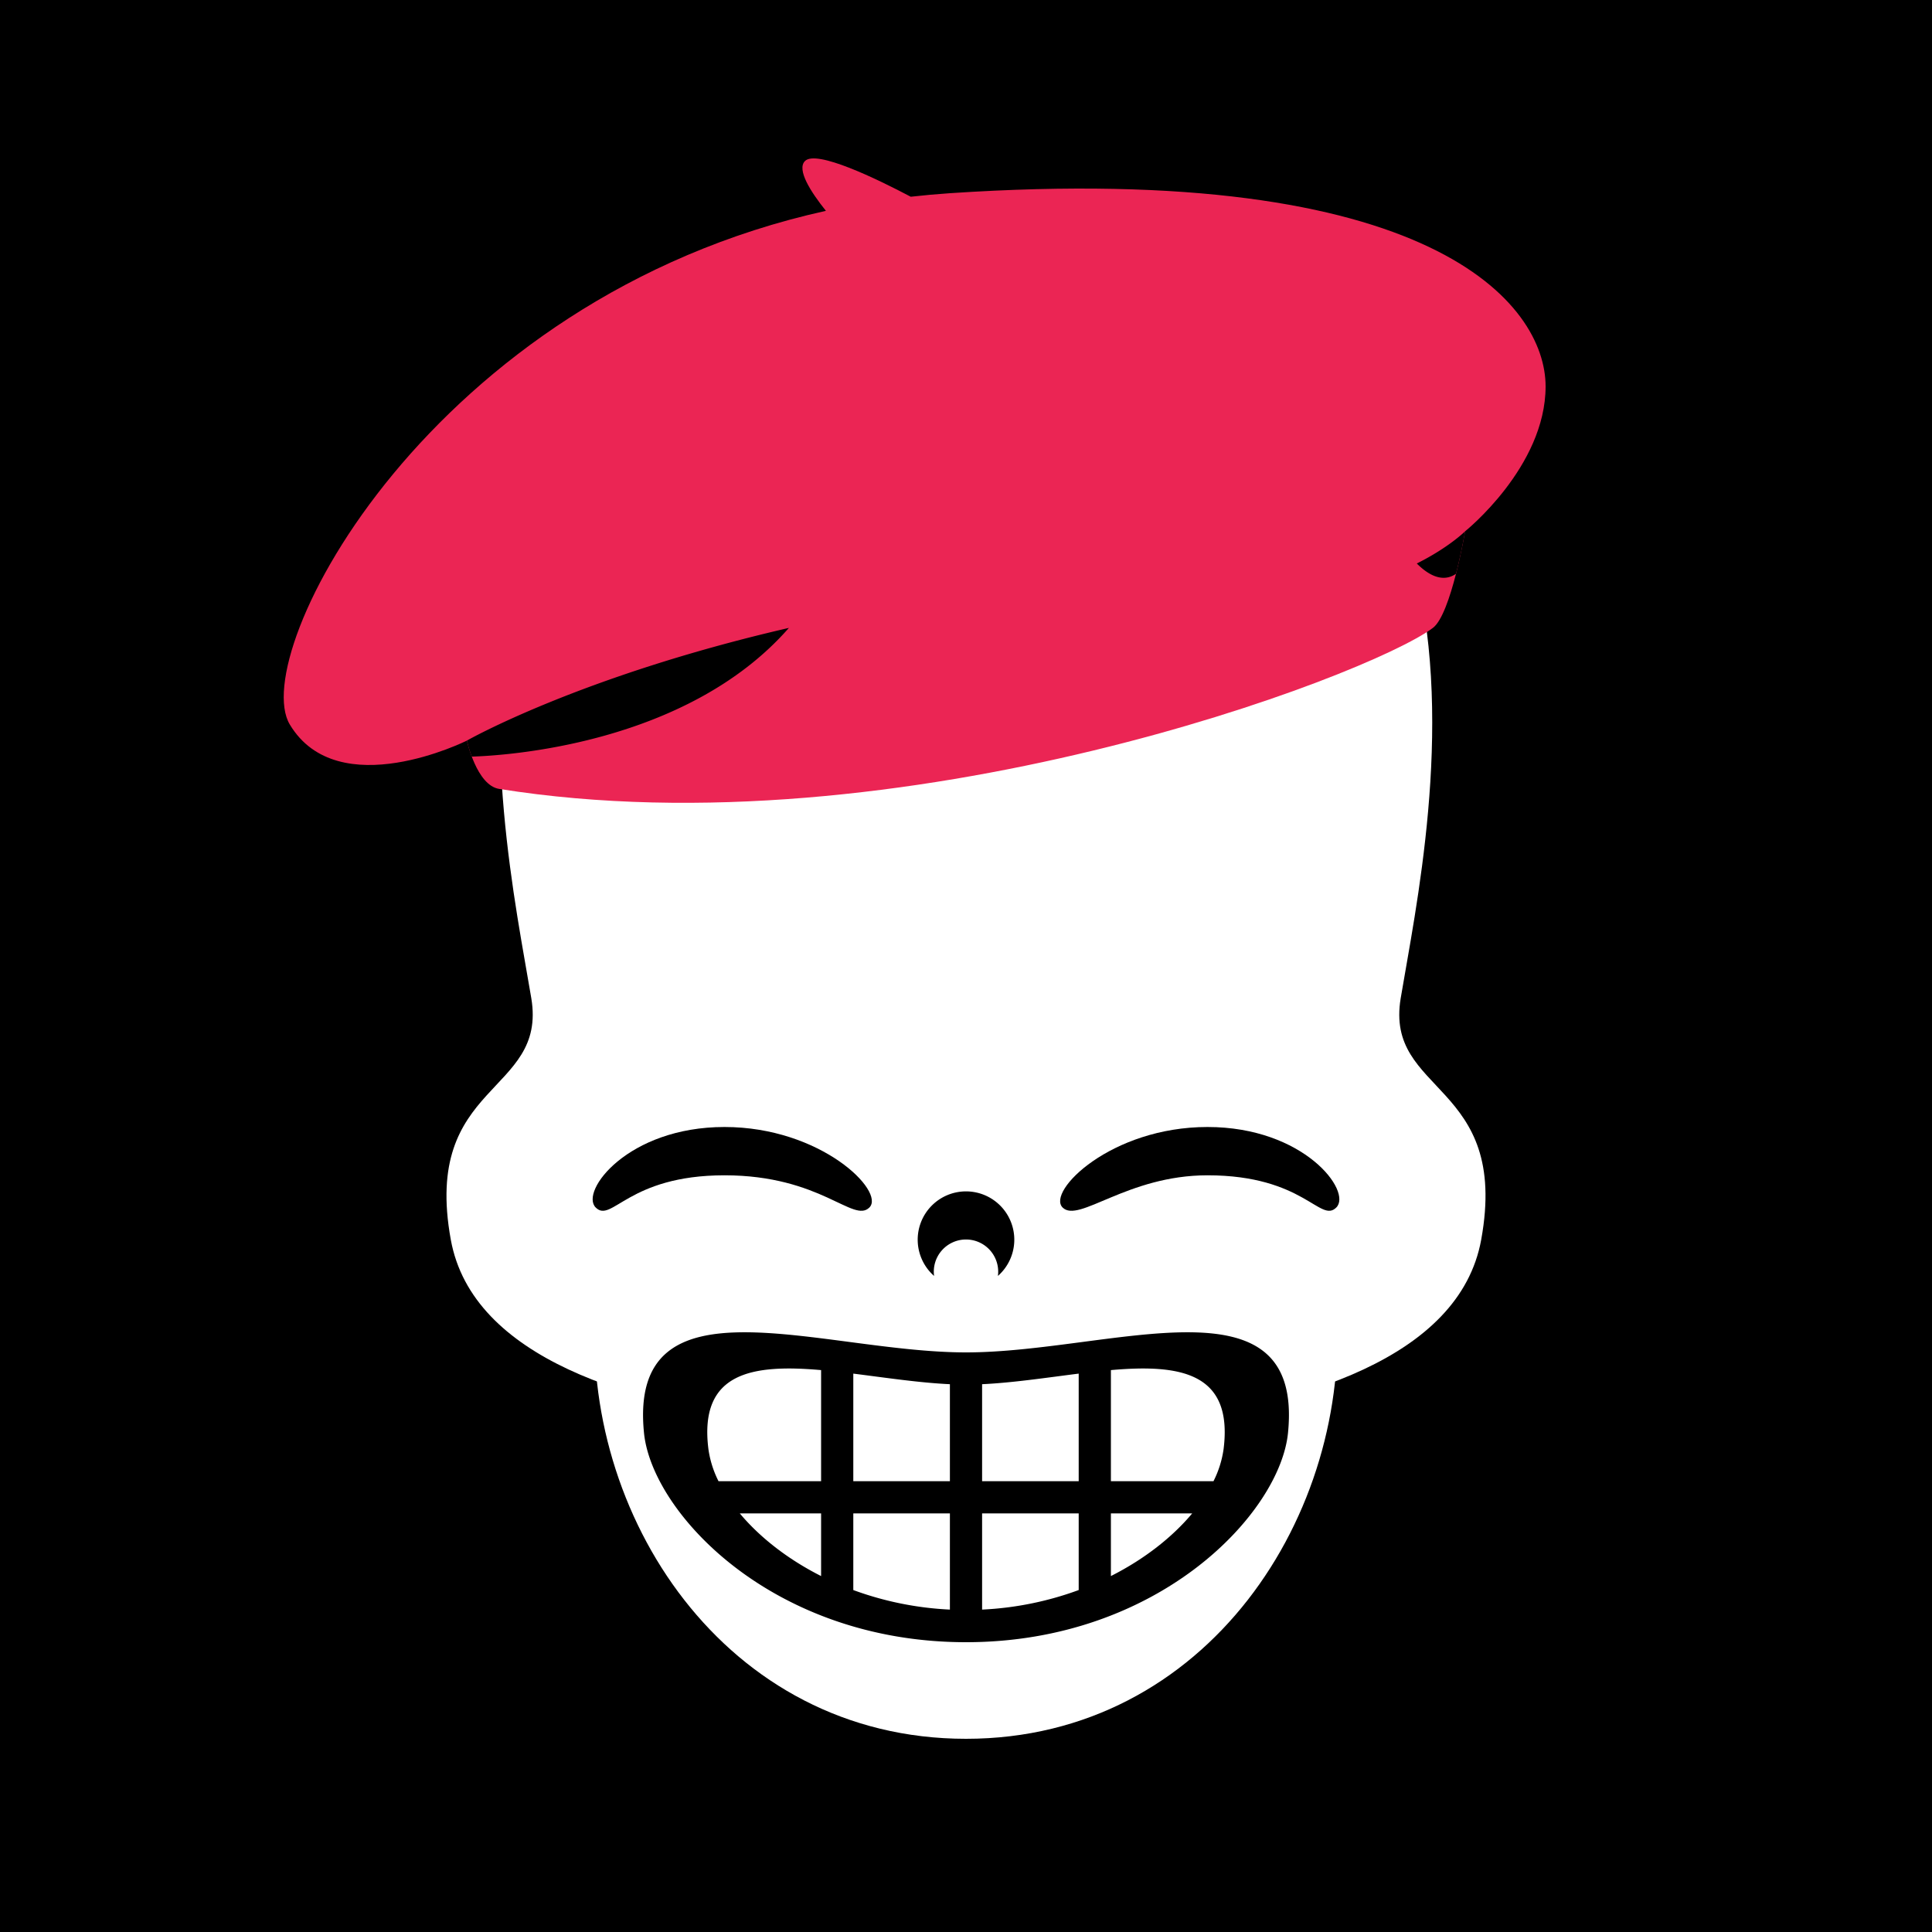
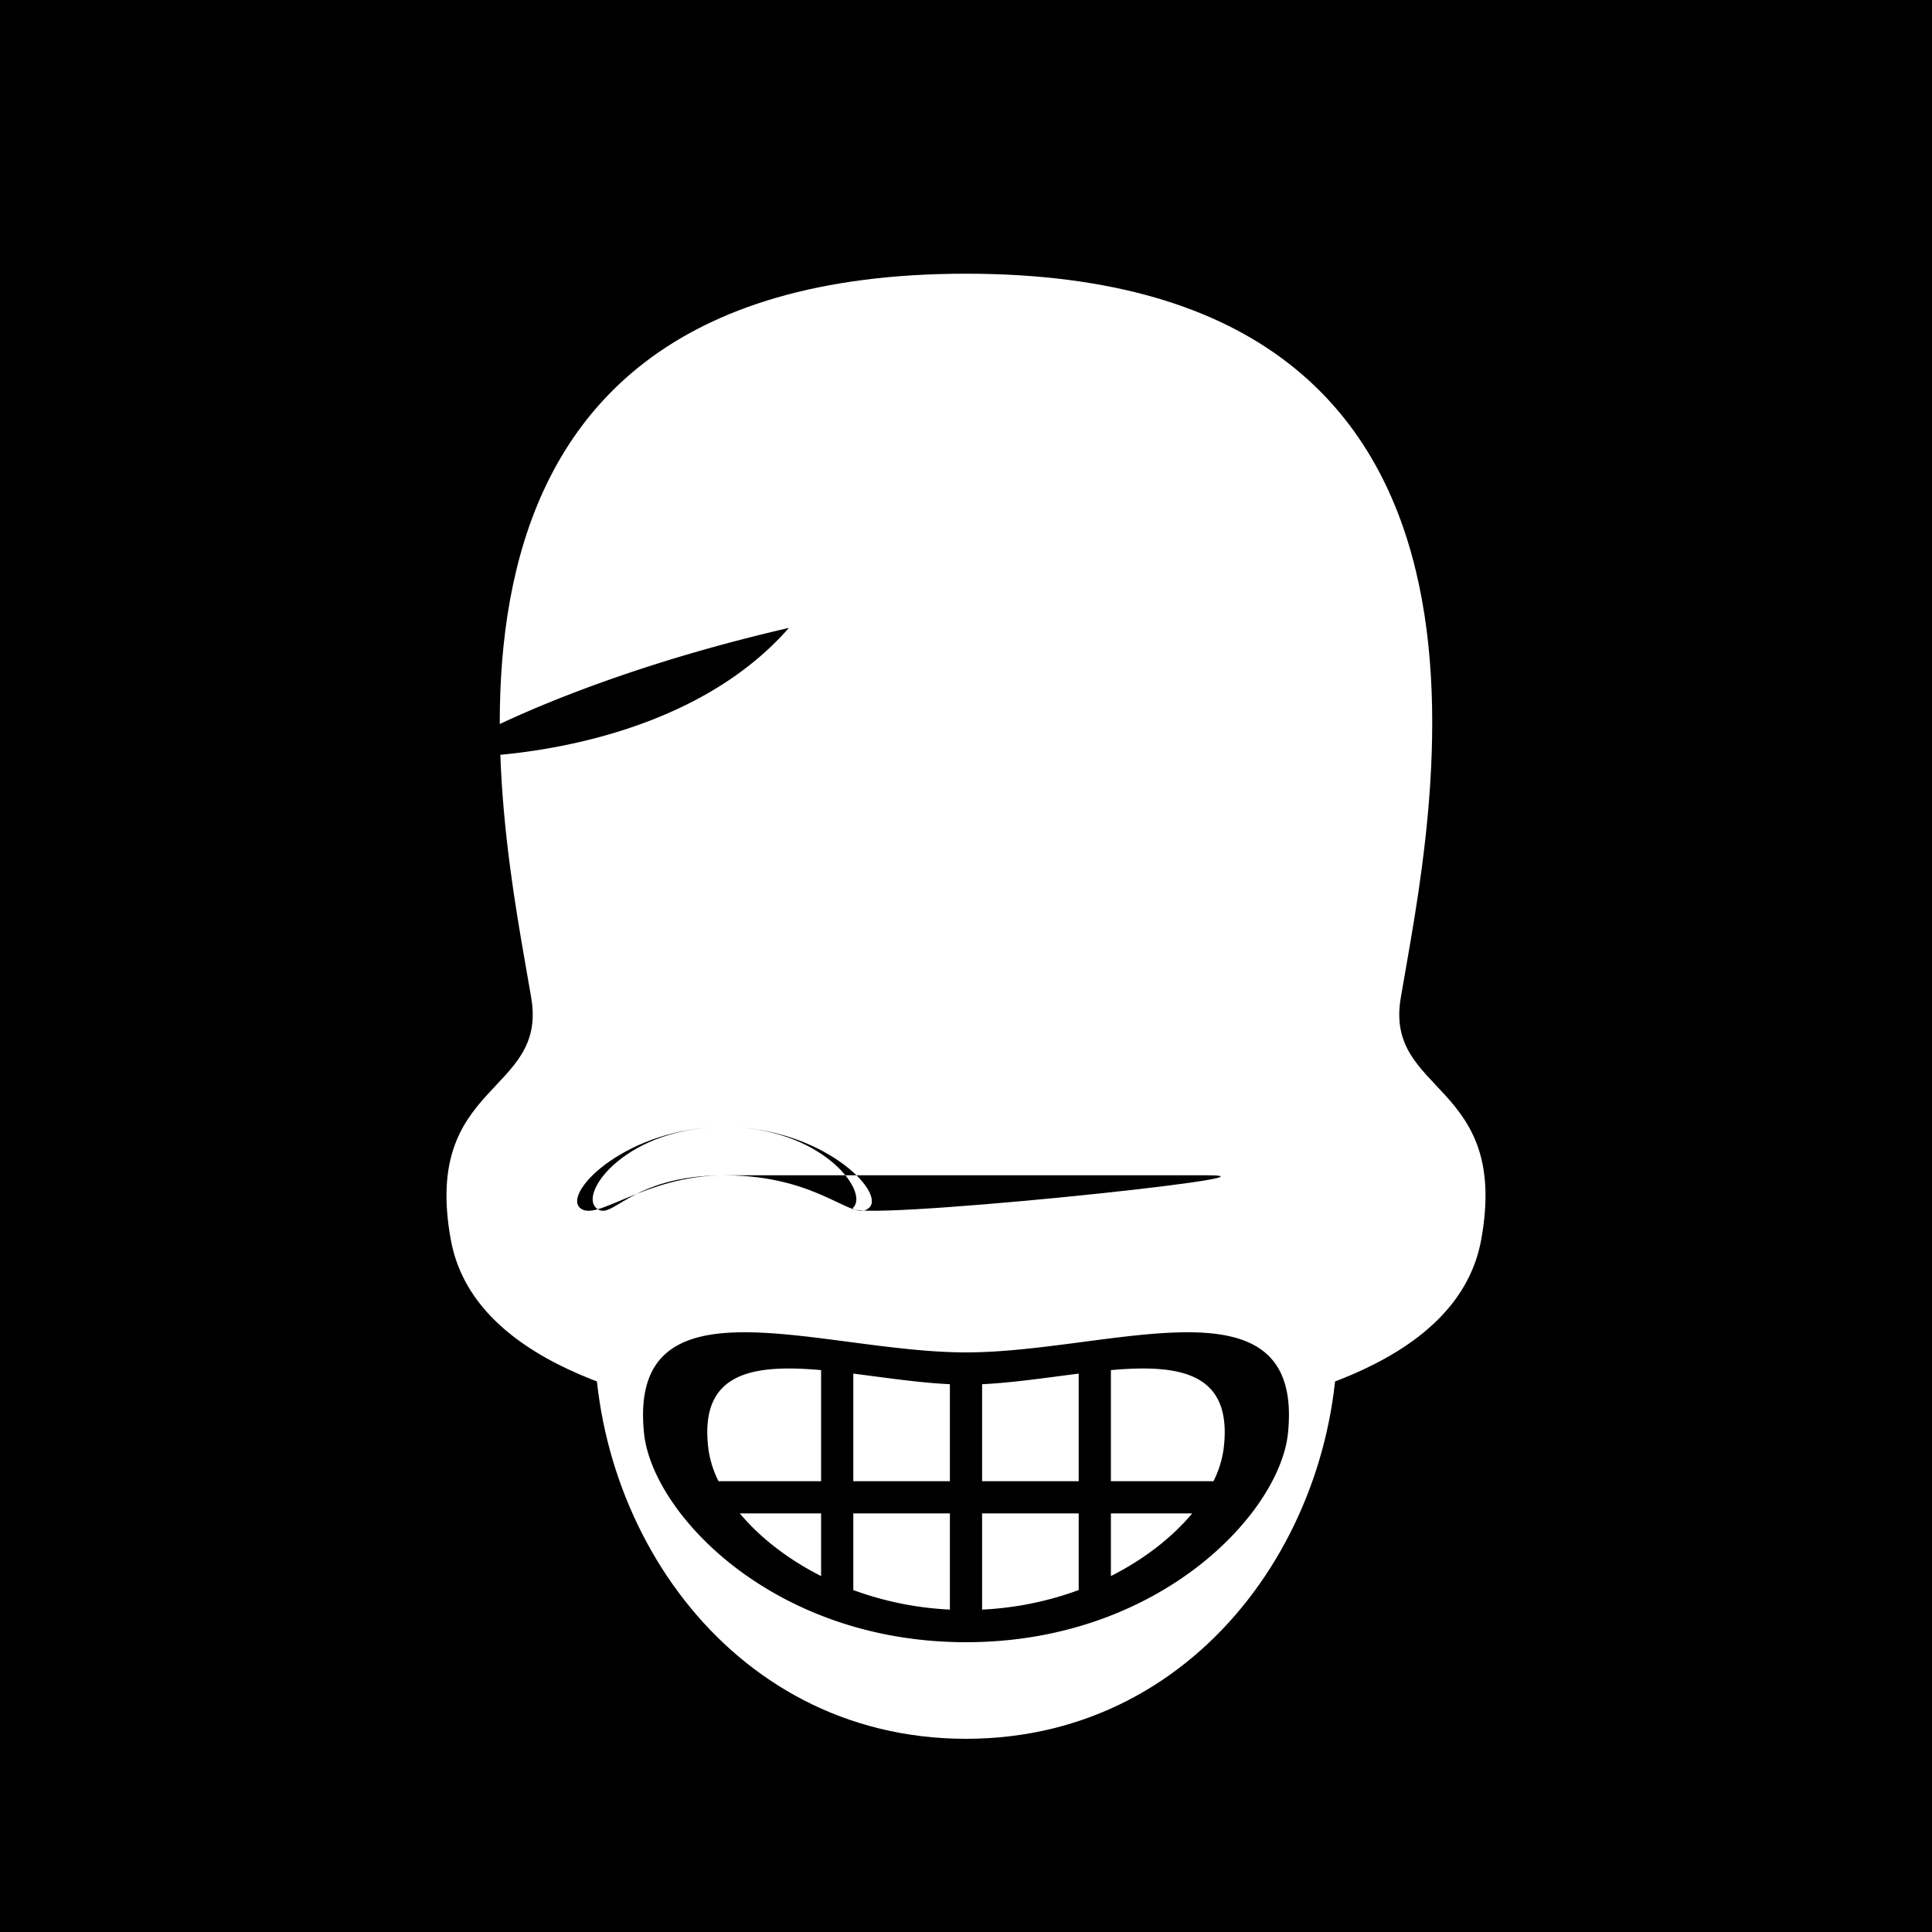
<svg xmlns="http://www.w3.org/2000/svg" id="numbskull" version="1.1" preserveAspectRatio="none" x="0px" y="0px" width="1200px" height="1200px" viewBox="0 0 1200 1200">
  <svg id="BG" width="1200" height="1200" viewBox="0 0 1200 1200">
    <defs>
      <style>.ns-white,
      #Eyes [id^="white"],
      #Nose [id^="white"],
      #Skull [id^="white"],
      #Mouth [id^="white"] {
        fill: #fff;
      }
      .ns-black,
      #Background,
      #Eyes [id^="black"],
      #Nose [id^="black"],
      #Skull [id^="black"],
      #Mouth [id^="black"] {
        fill: #000;
      }
      .ns-red,
      #Eyes [id^="red"],
      #Nose [id^="red"],
      #Skull [id^="red"],
      #Mouth [id^="red"] {
        fill: #eb2554;
      }
      .ns-gold,
      #Eyes [id^="gold"],
      #Nose [id^="gold"],
      #Skull [id^="gold"],
      #Mouth [id^="gold"] {
        fill: #ffc81f;
      }
      .ns-green,
      #Eyes [id^="green"],
      #Nose [id^="green"],
      #Skull [id^="green"],
      #Mouth [id^="green"] {
        fill: #9bd127;
      }
      .ns-blue,
      #Eyes [id^="blue"],
      #Nose [id^="blue"],
      #Skull [id^="blue"],
      #Mouth [id^="blue"] {
        fill: #09ceff;
      }</style>
    </defs>
    <rect id="Background" data-name="Background" width="1200" height="1200" />
  </svg>
  <svg id="Skull" width="1200" height="1200" viewBox="0 0 1200 1200">
    <defs>
      <style>.ns-white {
        fill: #fff;
        fill-rule: evenodd;
      }
      .ns-black {
        fill: #000;
        fill-rule: evenodd;
      }
      .ns-red {
        fill: #eb2554;
        fill-rule: evenodd;
      }
      .ns-gold {
        fill: #ffc81f;
        fill-rule: evenodd;
      }
      .ns-green {
        fill: #9bd127;
        fill-rule: evenodd;
      }
      .ns-blue {
        fill: #09ceff;
        fill-rule: evenodd;
      }</style>
    </defs>
    <g id="Raspberry_Beret" data-name="Raspberry Beret">
      <path id="white_skull_1" class="ns-white" d="M920,770c-13.465,74.058-113.052,102.788-204.159,113.657C694.329,857.743,650.532,840,600,840s-94.329,17.743-115.841,43.657C393.052,872.788,293.465,844.058,280,770c-17.889-98.387,60-90,50-150-18.158-108.951-96.667-450,270-450S888.158,511.049,870,620C860,680,937.889,671.613,920,770Z" />
-       <path id="red_skull_1" class="ns-red" d="M910,330s-8.686,51.515-20,60c-40,30-330,140-580,100-13.965-2.234-20-30-20-30s-80,40-110-10c-26.482-44.137,86.857-264.637,332.992-319.046C503.542,119.179,494.671,105.329,500,100c7.12-7.12,44.652,11.105,65.682,22.195Q577.664,120.838,590,120c300-20,370,69.01,370,120C960,290,910,330,910,330Z" />
      <path id="black_skull_1" class="ns-black" d="M293.029,469.941A80.028,80.028,0,0,1,290,460s70-40,200-70C426.293,462.808,312.9,469.353,293.029,469.941ZM904.351,356.394c-4.913,3.43-13.029,4.928-24.351-6.394,20-10,30-20,30-20S907.871,342.619,904.351,356.394Z" />
    </g>
  </svg>
  <svg id="Mouth" width="1200" height="1200" viewBox="0 0 1200 1200">
    <defs>
      <style>.ns-white {
        fill: #fff;
        fill-rule: evenodd;
      }
      .ns-black {
        fill: #000;
        fill-rule: evenodd;
      }
      .ns-red {
        fill: #eb2554;
        fill-rule: evenodd;
      }
      .ns-gold {
        fill: #ffc81f;
        fill-rule: evenodd;
      }
      .ns-green {
        fill: #9bd127;
        fill-rule: evenodd;
      }
      .ns-blue {
        fill: #09ceff;
        fill-rule: evenodd;
      }</style>
    </defs>
    <g id="Clenched" data-name="Clenched">
      <path id="white_mouth_1" class="ns-white" d="M600,650c132.548,0,220.8,40.353,230,160,10,130-80,270-230,270S360,940,370,810C379.2,690.353,467.452,650,600,650Z" />
      <path id="black_mouth_1" class="ns-black" d="M800,890c-4.975,49.752-80,130-200,130S404.975,939.752,400,890c-10-100,110-50,200-50S810,790,800,890ZM510,850.992c-42.691-3.748-75.974,1.217-70,49.008a63.775,63.775,0,0,0,6.283,20H510V850.992ZM510,940H459.5c12.148,14.536,29.4,28.271,50.5,38.92V940Zm80-80.246c-19.221-.9-40.09-4.083-60-6.572V920h60V859.754ZM590,940H530v47.609a201.329,201.329,0,0,0,60,12.14V940Zm100,38.92c21.1-10.649,38.349-24.384,50.5-38.92H690v38.92ZM670,853.182c-19.91,2.489-40.779,5.673-60,6.572V920h60V853.182ZM670,940H610v59.749a201.329,201.329,0,0,0,60-12.14V940Zm20-89.008V920h63.717A63.775,63.775,0,0,0,760,900C765.974,852.209,732.691,847.244,690,850.992Z" />
    </g>
  </svg>
  <svg id="Nose" width="1200" height="1200" viewBox="0 0 1200 1200">
-     <path id="Crescent_75" data-name="Crescent#75" class="ns-black" d="M619.826,792.505a20,20,0,1,0-39.652,0A30,30,0,1,1,619.826,792.505Z" />
-   </svg>
+     </svg>
  <svg id="Eyes" width="1200" height="1200" viewBox="0 0 1200 1200">
-     <path id="Grin" data-name="Grin" class="ns-black" d="M450,730c-60,0-70,30-80,20s20-50,80-50,100,40,90,50S510,730,450,730Zm300,0c-50,0-80,30-90,20s30-50,90-50,90,40,80,50S810,730,750,730Z" />
+     <path id="Grin" data-name="Grin" class="ns-black" d="M450,730c-60,0-70,30-80,20s20-50,80-50,100,40,90,50S510,730,450,730Zc-50,0-80,30-90,20s30-50,90-50,90,40,80,50S810,730,750,730Z" />
  </svg>
</svg>